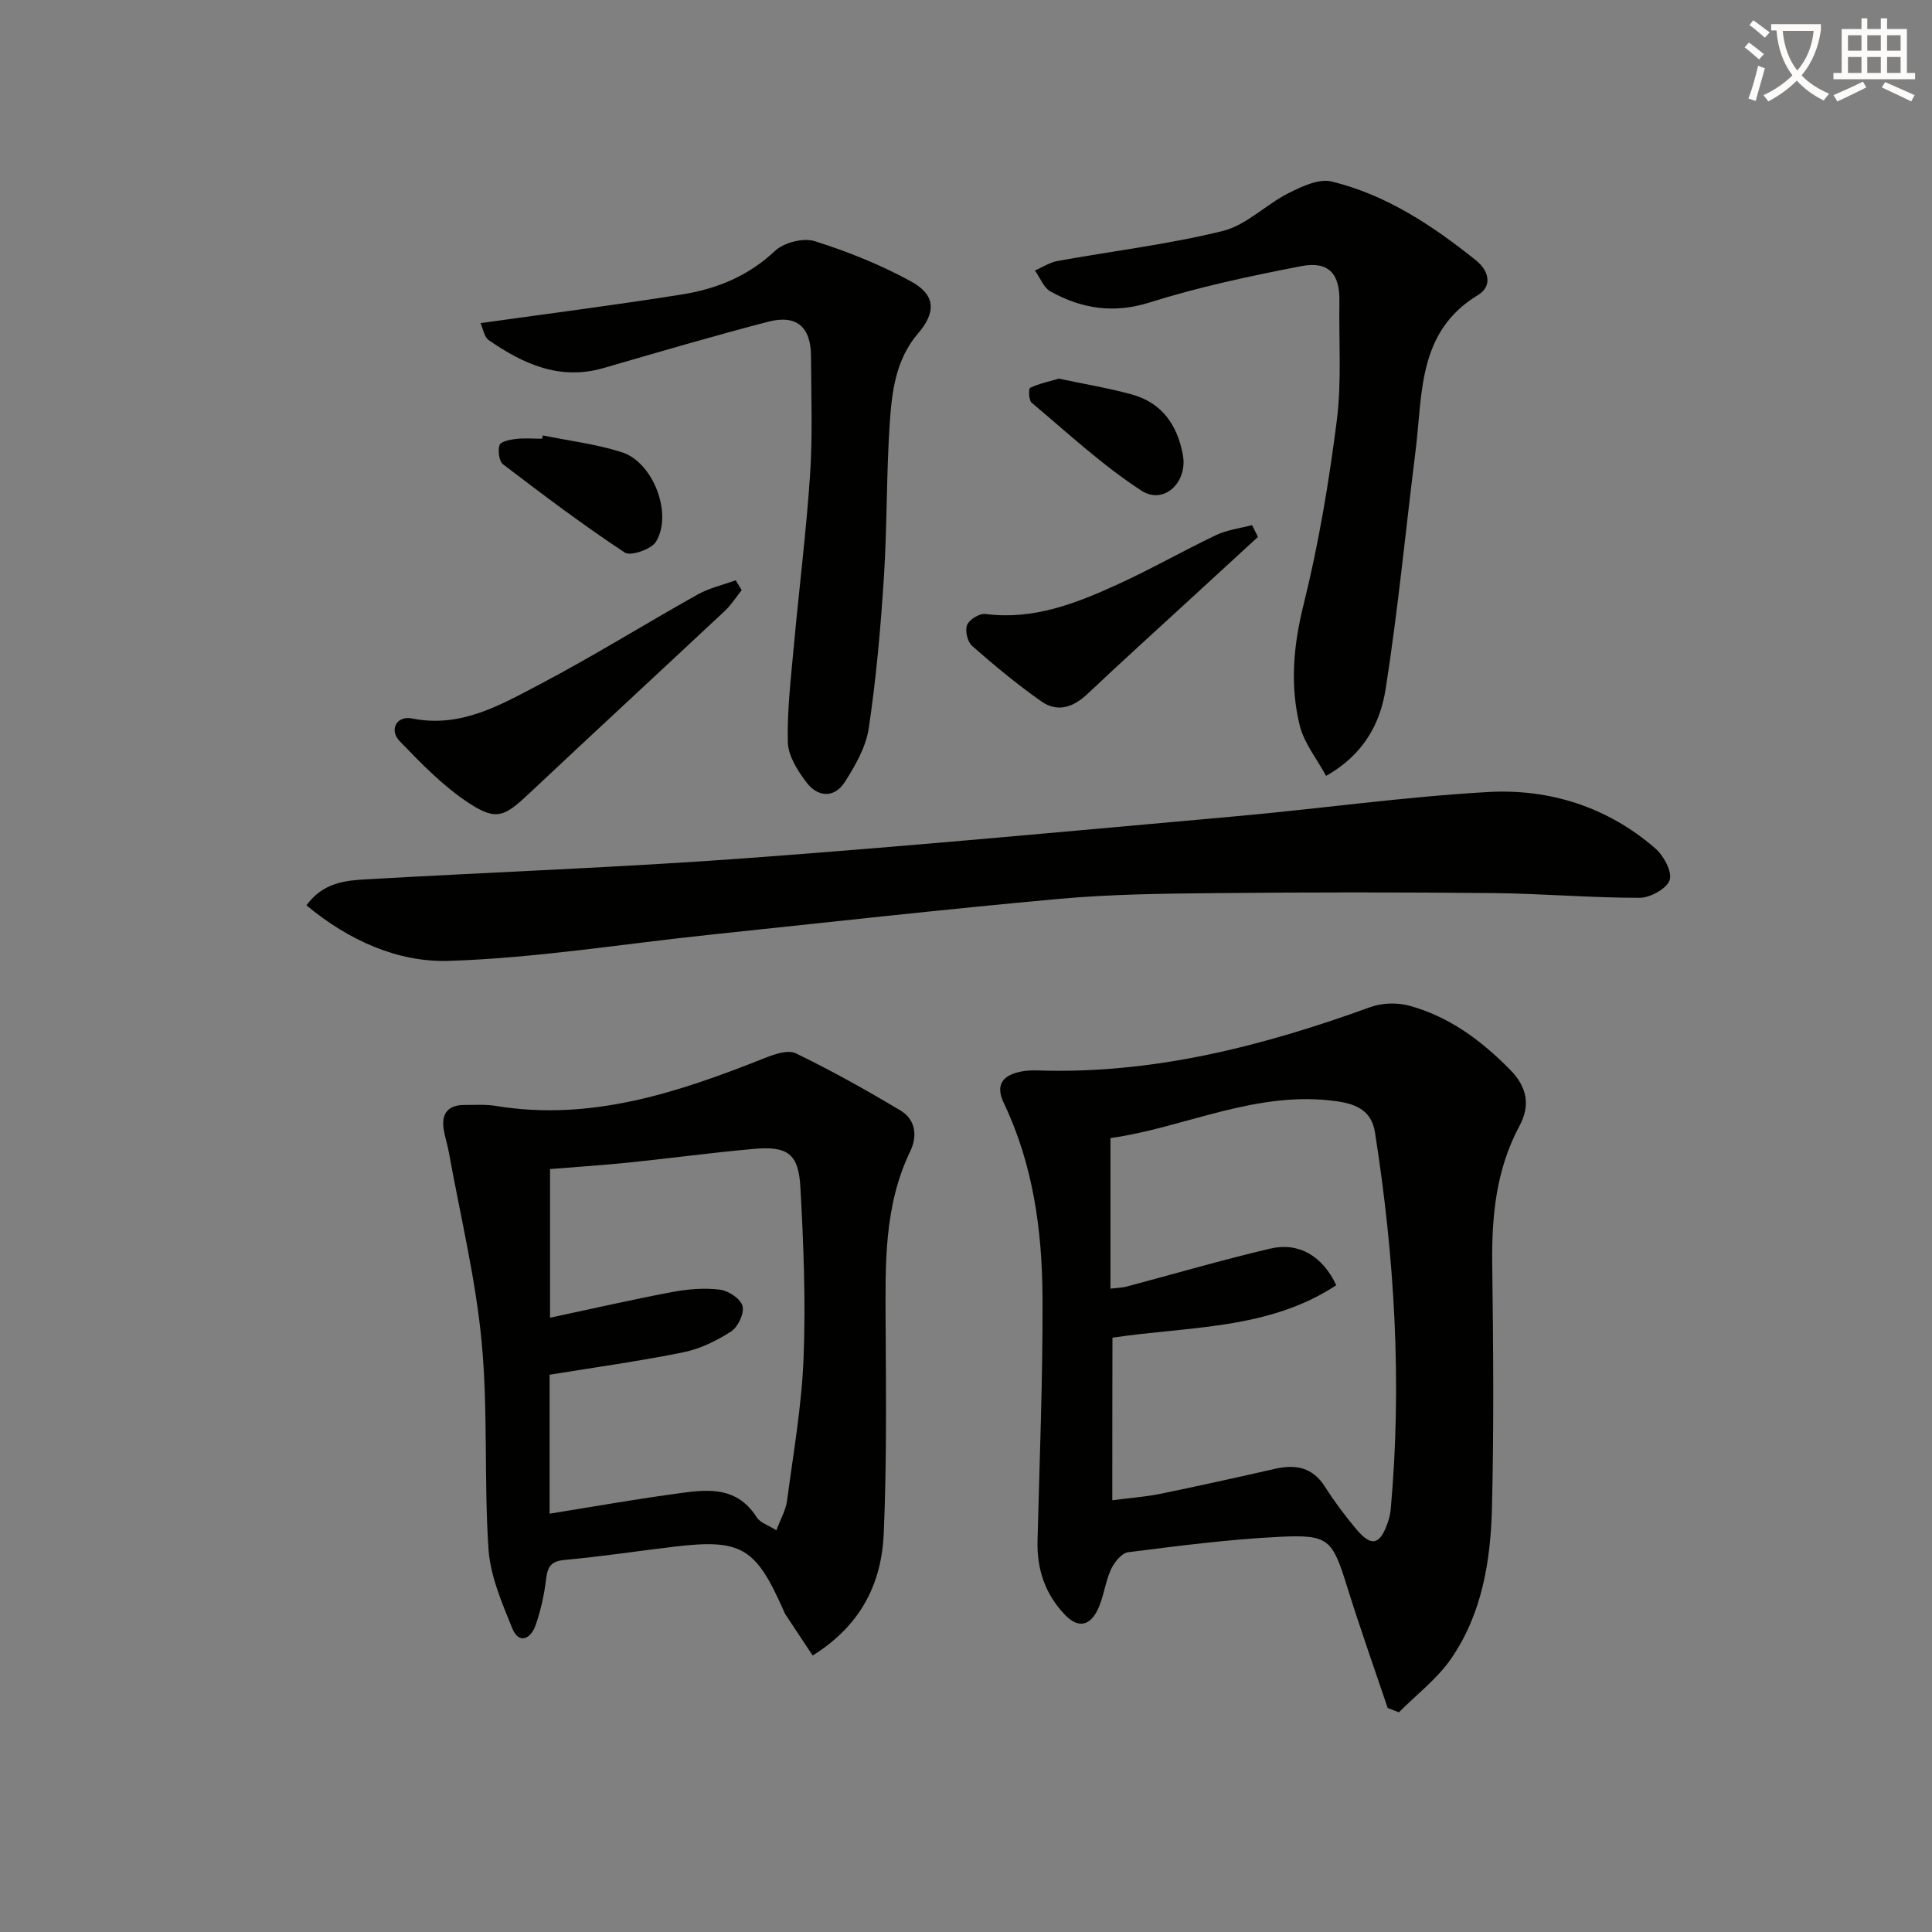
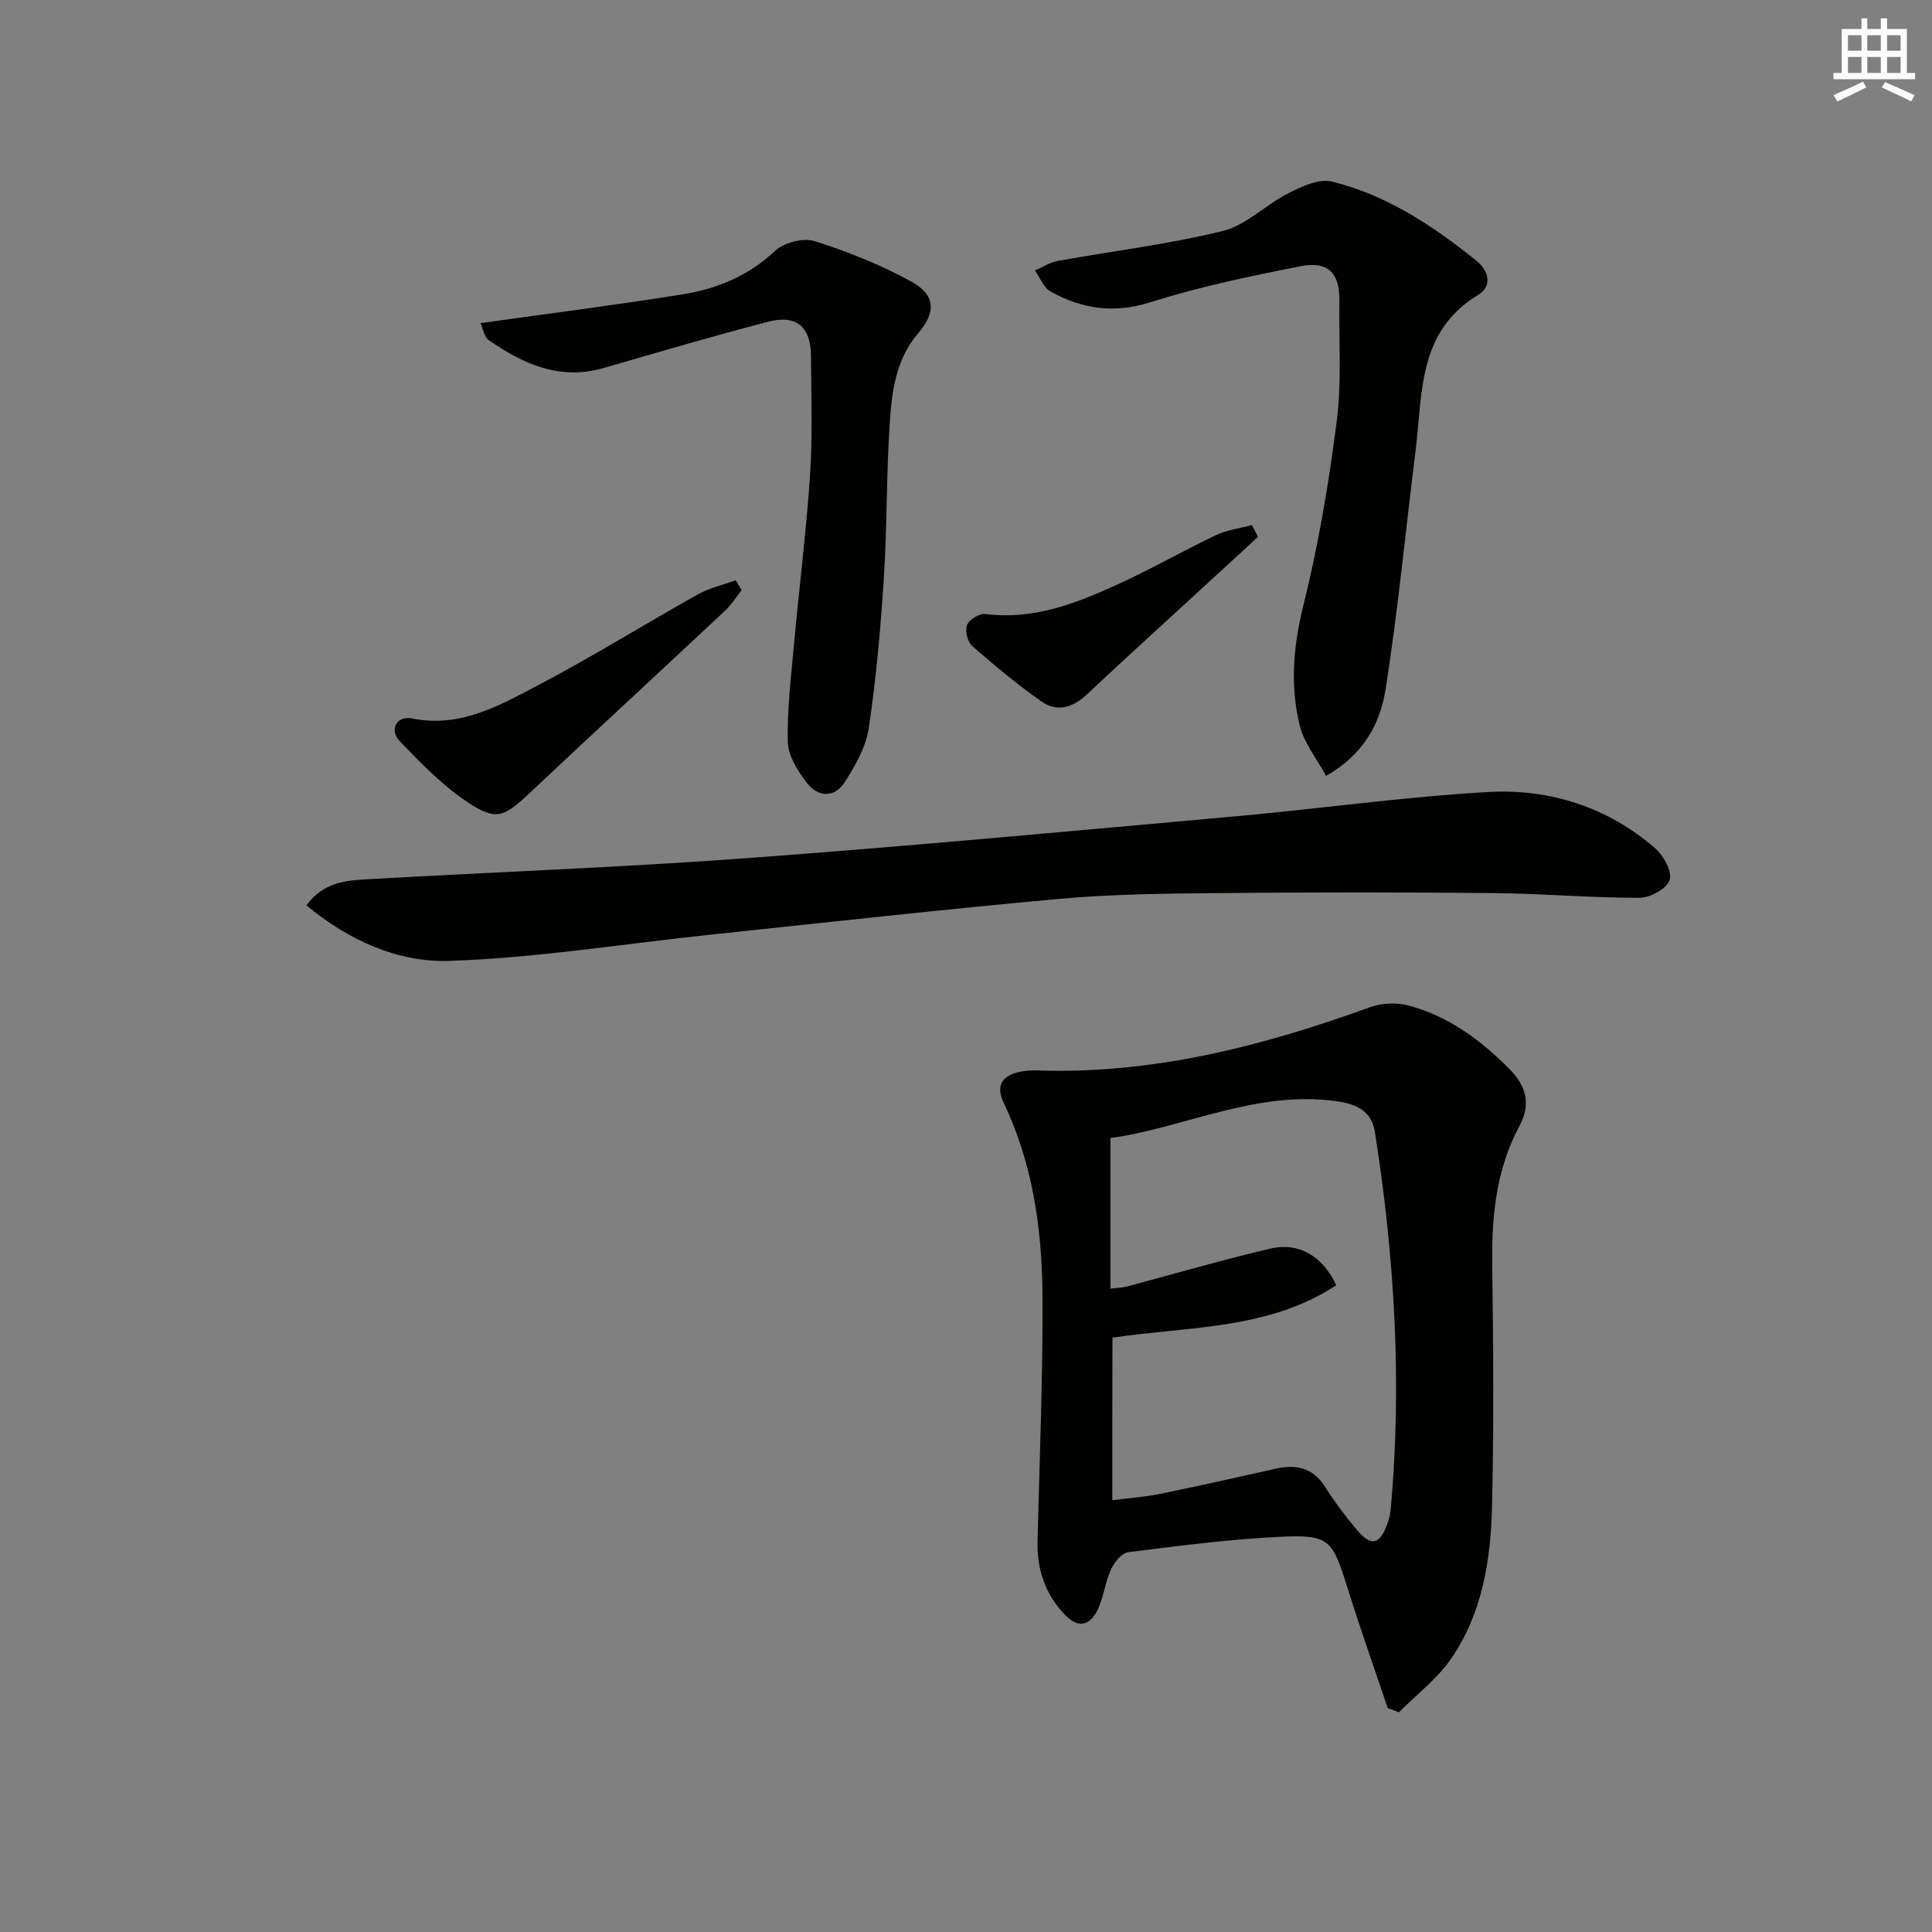
<svg xmlns="http://www.w3.org/2000/svg" enable-background="new 0 0 400 400" viewBox="0 0 400 400">
  <rect x="0" y="0" width="400" height="400" fill="#808080" stroke="none" />
-   <path d="m362.1 8.8c1.1.8 2.1 1.6 3.1 2.4l-1 1.1c-1.3-1.1-2.3-2-3-2.5zm1.9 4.8c.5.2.9.4 1.4.5-.6 2.3-1.3 4.5-1.9 6.8l-1.5-.5c.8-2.1 1.4-4.3 2-6.8zm-1-9.4c1.3.9 2.4 1.8 3.4 2.5l-1 1.1c-1.4-1.2-2.4-2.1-3.2-2.6zm3.7 2.2v-1.4h10.3v1.2c-.5 3.6-1.8 6.8-4 9.4 1.5 1.6 3.4 2.8 5.7 3.8-.3.4-.7.8-1.1 1.4-2.3-1.1-4.1-2.5-5.6-4.1-1.6 1.6-3.6 3.1-5.9 4.3-.3-.5-.7-.9-1-1.3 2.4-1.1 4.4-2.5 6-4.1-1.9-2.5-3-5.6-3.3-9.3h-1.1zm8.8 0h-6.4c.3 3.3 1.3 6 3 8.2 2-2.3 3.1-5.1 3.4-8.2z" fill="#fcfbfa" />
  <path d="m385.3 3.8h1.3v2.2h2.8v-2.2h1.3v2.2h4.1v9.1h1.7v1.3h-16.9v-1.3h1.7v-9.1h4.1v-2.2zm.4 13.1.7 1.2c-1.8.9-3.8 1.9-6 2.9-.2-.4-.5-.8-.8-1.3 2.3-1 4.3-1.9 6.1-2.8zm-3.1-6.4h2.8v-3.2h-2.8zm0 4.6h2.8v-3.3h-2.8zm4-4.6h2.8v-3.2h-2.8zm0 4.6h2.8v-3.3h-2.8zm3.7 1.9c2.1.9 4.1 1.8 6.1 2.7l-.7 1.3c-2.2-1.1-4.2-2-6.1-2.9zm3.2-9.7h-2.8v3.2h2.8zm-2.8 7.8h2.8v-3.3h-2.8z" fill="#fcfbfa" />
  <g fill="#010100">
    <path d="m287.3 353.61c-2.79-8.29-5.72-16.53-8.32-24.87-3.15-10.09-3.76-11.07-14.2-10.55-10.43.52-20.83 1.87-31.2 3.18-1.35.17-2.91 2.11-3.58 3.59-1.22 2.68-1.49 5.8-2.79 8.42-1.53 3.06-3.87 3.91-6.7.97-4.17-4.34-5.85-9.47-5.7-15.39.42-16.8 1.11-33.6 1.03-50.39-.07-13.84-1.95-27.51-8.03-40.24-1.78-3.73-.2-5.69 3.46-6.45 1.13-.24 2.32-.3 3.48-.26 23.99.82 46.69-5.03 69-13.12 2.43-.88 5.57-.96 8.07-.27 8.21 2.25 14.82 7.15 20.8 13.21 3.67 3.72 4.2 7.52 1.97 11.67-4.81 8.97-5.76 18.54-5.64 28.49.21 16.82.36 33.65-.05 50.47-.27 11.01-2.03 22-8.45 31.32-2.89 4.21-7.18 7.45-10.83 11.13-.78-.3-1.55-.61-2.32-.91zm-57.01-43c3.69-.48 6.83-.7 9.9-1.32 7.95-1.63 15.88-3.39 23.8-5.19 4.29-.97 7.77-.31 10.33 3.71 1.96 3.08 4.16 6.03 6.51 8.82 3.09 3.68 4.86 3.25 6.46-1.31.33-.93.56-1.92.65-2.91 2.35-26.14.8-52.12-3.27-77.99-.69-4.41-3.81-5.82-7.74-6.39-16.78-2.45-31.72 5.49-47.02 7.59v31.18c1.66-.2 2.49-.2 3.27-.41 9.93-2.64 19.81-5.53 29.81-7.88 5.89-1.38 10.82 1.51 13.67 7.58-14.04 9.26-30.52 8.49-46.34 10.86-.03 11.21-.03 22.14-.03 33.66z" />
-     <path d="m168.25 342.76c-2.02-3.06-3.82-5.76-5.61-8.48-.18-.28-.31-.59-.44-.9-5.73-13-8.75-14.79-22.5-13.17-7.59.9-15.14 2.06-22.75 2.75-2.82.25-3.57 1.35-3.88 3.93-.4 3.27-1.11 6.57-2.21 9.67-1 2.81-3.45 3.92-4.81.55-2.14-5.28-4.53-10.82-4.91-16.38-.96-14.27-.07-28.68-1.42-42.9-1.24-13.13-4.41-26.08-6.76-39.11-.29-1.63-.82-3.22-1.09-4.85-.54-3.32.89-5.11 4.32-5.1 2.16.01 4.36-.15 6.47.2 19.67 3.23 37.66-2.76 55.49-9.84 2.06-.82 4.93-1.86 6.59-1.06 7.41 3.58 14.62 7.62 21.69 11.84 3.11 1.86 3.57 5.24 2.04 8.42-5.49 11.37-5.17 23.49-5.11 35.65.07 14.49.24 29.01-.39 43.48-.44 10.2-4.56 18.96-14.72 25.3zm-54.46-58.14v28.77c8.76-1.4 17.07-2.88 25.43-4.03 6.41-.88 13.06-2.16 17.47 4.81.69 1.09 2.34 1.57 4.05 2.66.9-2.41 1.95-4.18 2.2-6.06 1.31-9.86 3.05-19.72 3.43-29.63.46-11.77 0-23.61-.66-35.38-.39-6.94-2.68-8.51-9.68-7.89-8.59.76-17.13 1.93-25.71 2.81-5.54.57-11.1.92-16.44 1.36v30.78c8.79-1.87 17.01-3.76 25.29-5.32 3.23-.61 6.64-.89 9.87-.49 1.76.21 4.29 1.88 4.69 3.38.41 1.49-.92 4.33-2.34 5.26-3 1.94-6.44 3.62-9.92 4.33-9.08 1.84-18.28 3.11-27.68 4.64z" />
    <path d="m63.44 187.44c3.53-4.79 8.11-5.14 12.51-5.39 26.23-1.51 52.51-2.45 78.71-4.38 33.8-2.49 67.56-5.65 101.32-8.68 17.38-1.56 34.69-4.02 52.1-5.01 12.75-.72 24.71 3.09 34.59 11.63 1.75 1.51 3.57 4.84 3.02 6.58-.57 1.78-4.03 3.69-6.22 3.69-10.13.01-20.25-.88-30.38-.98-19.13-.18-38.26-.18-57.38.01-10.81.1-21.66.22-32.41 1.19-24.14 2.19-48.24 4.89-72.36 7.43-18 1.89-35.96 4.83-54 5.41-10.6.34-20.79-4.27-29.5-11.5z" />
    <path d="m274.55 160.64c-1.93-3.57-4.54-6.76-5.44-10.38-2.06-8.31-1.34-16.55.77-25.04 3.11-12.49 5.25-25.29 6.88-38.07 1.04-8.16.41-16.54.55-24.82.1-5.64-2.24-8.32-7.89-7.23-10.56 2.04-21.14 4.29-31.37 7.51-7.51 2.37-14.07 1.31-20.52-2.24-1.45-.8-2.19-2.88-3.26-4.36 1.56-.68 3.07-1.69 4.7-1.98 11.4-2.07 22.97-3.44 34.19-6.21 4.87-1.2 8.92-5.46 13.59-7.82 2.75-1.39 6.31-3.07 8.97-2.42 11.33 2.77 20.92 9.14 29.92 16.37 2.68 2.15 3.34 5.34.37 7.13-12.55 7.59-11.45 20.4-12.93 32.24-2.06 16.45-3.63 32.97-6.2 49.34-1.1 7.02-4.47 13.54-12.33 17.98z" />
    <path d="m99.48 66.9c14.61-2.05 28.26-3.78 41.84-5.96 7.11-1.14 13.62-3.8 19.12-8.98 1.84-1.74 5.87-2.78 8.24-2.03 6.88 2.17 13.69 4.9 20 8.37 5.01 2.75 5.17 6.32 1.41 10.71-4.66 5.43-5.44 12.07-5.88 18.65-.71 10.61-.53 21.29-1.21 31.9-.67 10.43-1.59 20.86-3.13 31.19-.58 3.9-2.78 7.76-4.97 11.17-2.16 3.37-5.59 3.15-7.91.09-1.84-2.42-3.81-5.52-3.88-8.36-.16-6.73.67-13.5 1.28-20.24 1.07-11.73 2.55-23.42 3.33-35.16.54-8.13.22-16.32.19-24.48-.02-6.1-2.99-8.7-8.91-7.15-11.39 2.97-22.7 6.29-34.01 9.57-9.07 2.63-16.64-.81-23.79-5.76-.95-.66-1.18-2.36-1.72-3.53z" />
    <path d="m153.56 122.18c-1.16 1.44-2.15 3.05-3.49 4.3-13.46 12.6-27.01 25.1-40.44 37.73-5.17 4.86-6.81 5.82-12.56 2.05-5.29-3.46-9.85-8.18-14.29-12.78-2.28-2.35-.68-5.38 2.53-4.73 10.02 2.02 18.18-2.73 26.28-6.98 11.15-5.85 21.87-12.54 32.86-18.69 2.42-1.35 5.23-1.98 7.87-2.94.42.69.83 1.37 1.24 2.04z" />
    <path d="m260.45 111.16c-4.23 3.88-8.45 7.76-12.68 11.65-7.58 6.97-15.21 13.87-22.7 20.93-2.91 2.74-6.18 3.78-9.43 1.5-5.02-3.52-9.76-7.46-14.38-11.51-.96-.84-1.51-3.19-1.03-4.35.47-1.13 2.58-2.42 3.8-2.26 9.88 1.28 18.68-2.16 27.29-6.09 6.95-3.17 13.6-6.98 20.49-10.26 2.28-1.08 4.93-1.39 7.41-2.05.41.81.82 1.63 1.23 2.44z" />
-     <path d="m112.38 90.15c5.48 1.12 11.1 1.79 16.39 3.49 6.49 2.08 10.56 12.78 7.04 18.52-.97 1.58-5.24 3.04-6.46 2.24-8.64-5.71-16.94-11.97-25.19-18.26-.84-.64-1.11-2.81-.74-3.99.22-.72 2.15-1.13 3.36-1.27 1.8-.21 3.64-.05 5.47-.05.04-.23.08-.45.13-.68z" />
-     <path d="m219.22 78.39c5.12 1.09 10.17 1.93 15.09 3.27 6.25 1.71 9.46 6.34 10.59 12.52 1.04 5.67-3.92 10.43-8.6 7.39-8.1-5.27-15.28-11.96-22.72-18.2-.6-.5-.64-2.91-.31-3.07 1.83-.87 3.87-1.3 5.95-1.91z" />
  </g>
</svg>